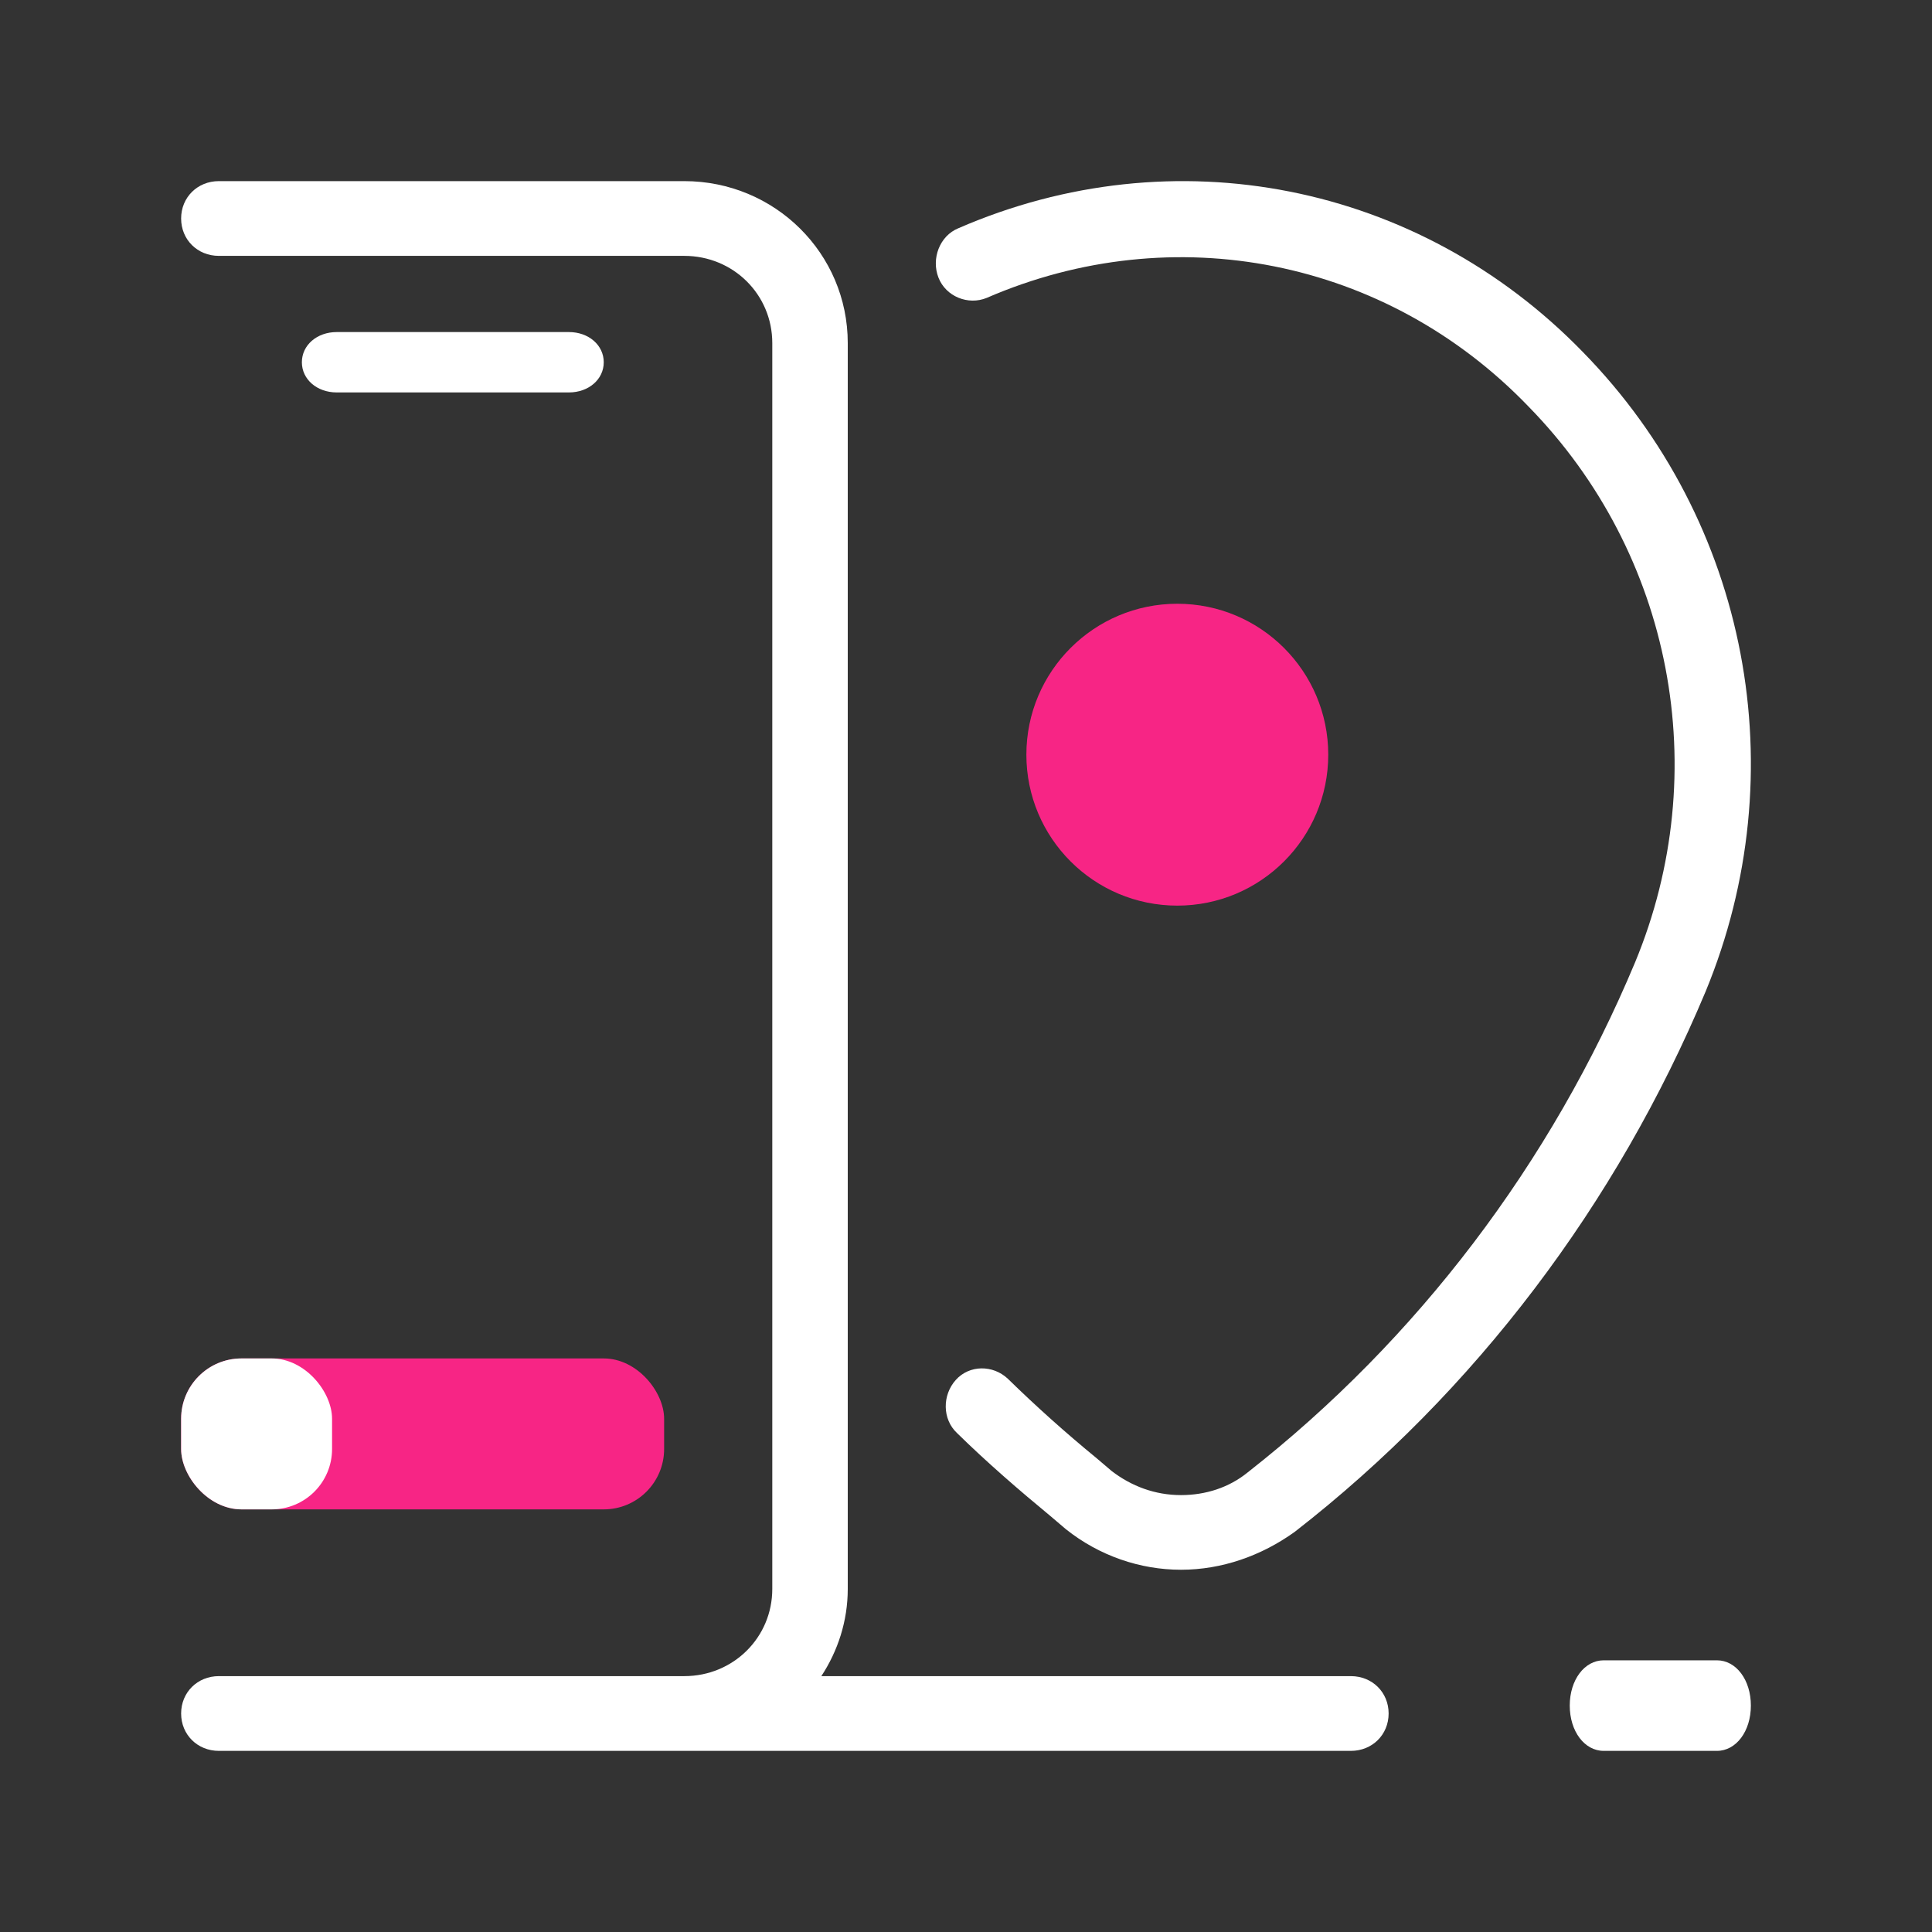
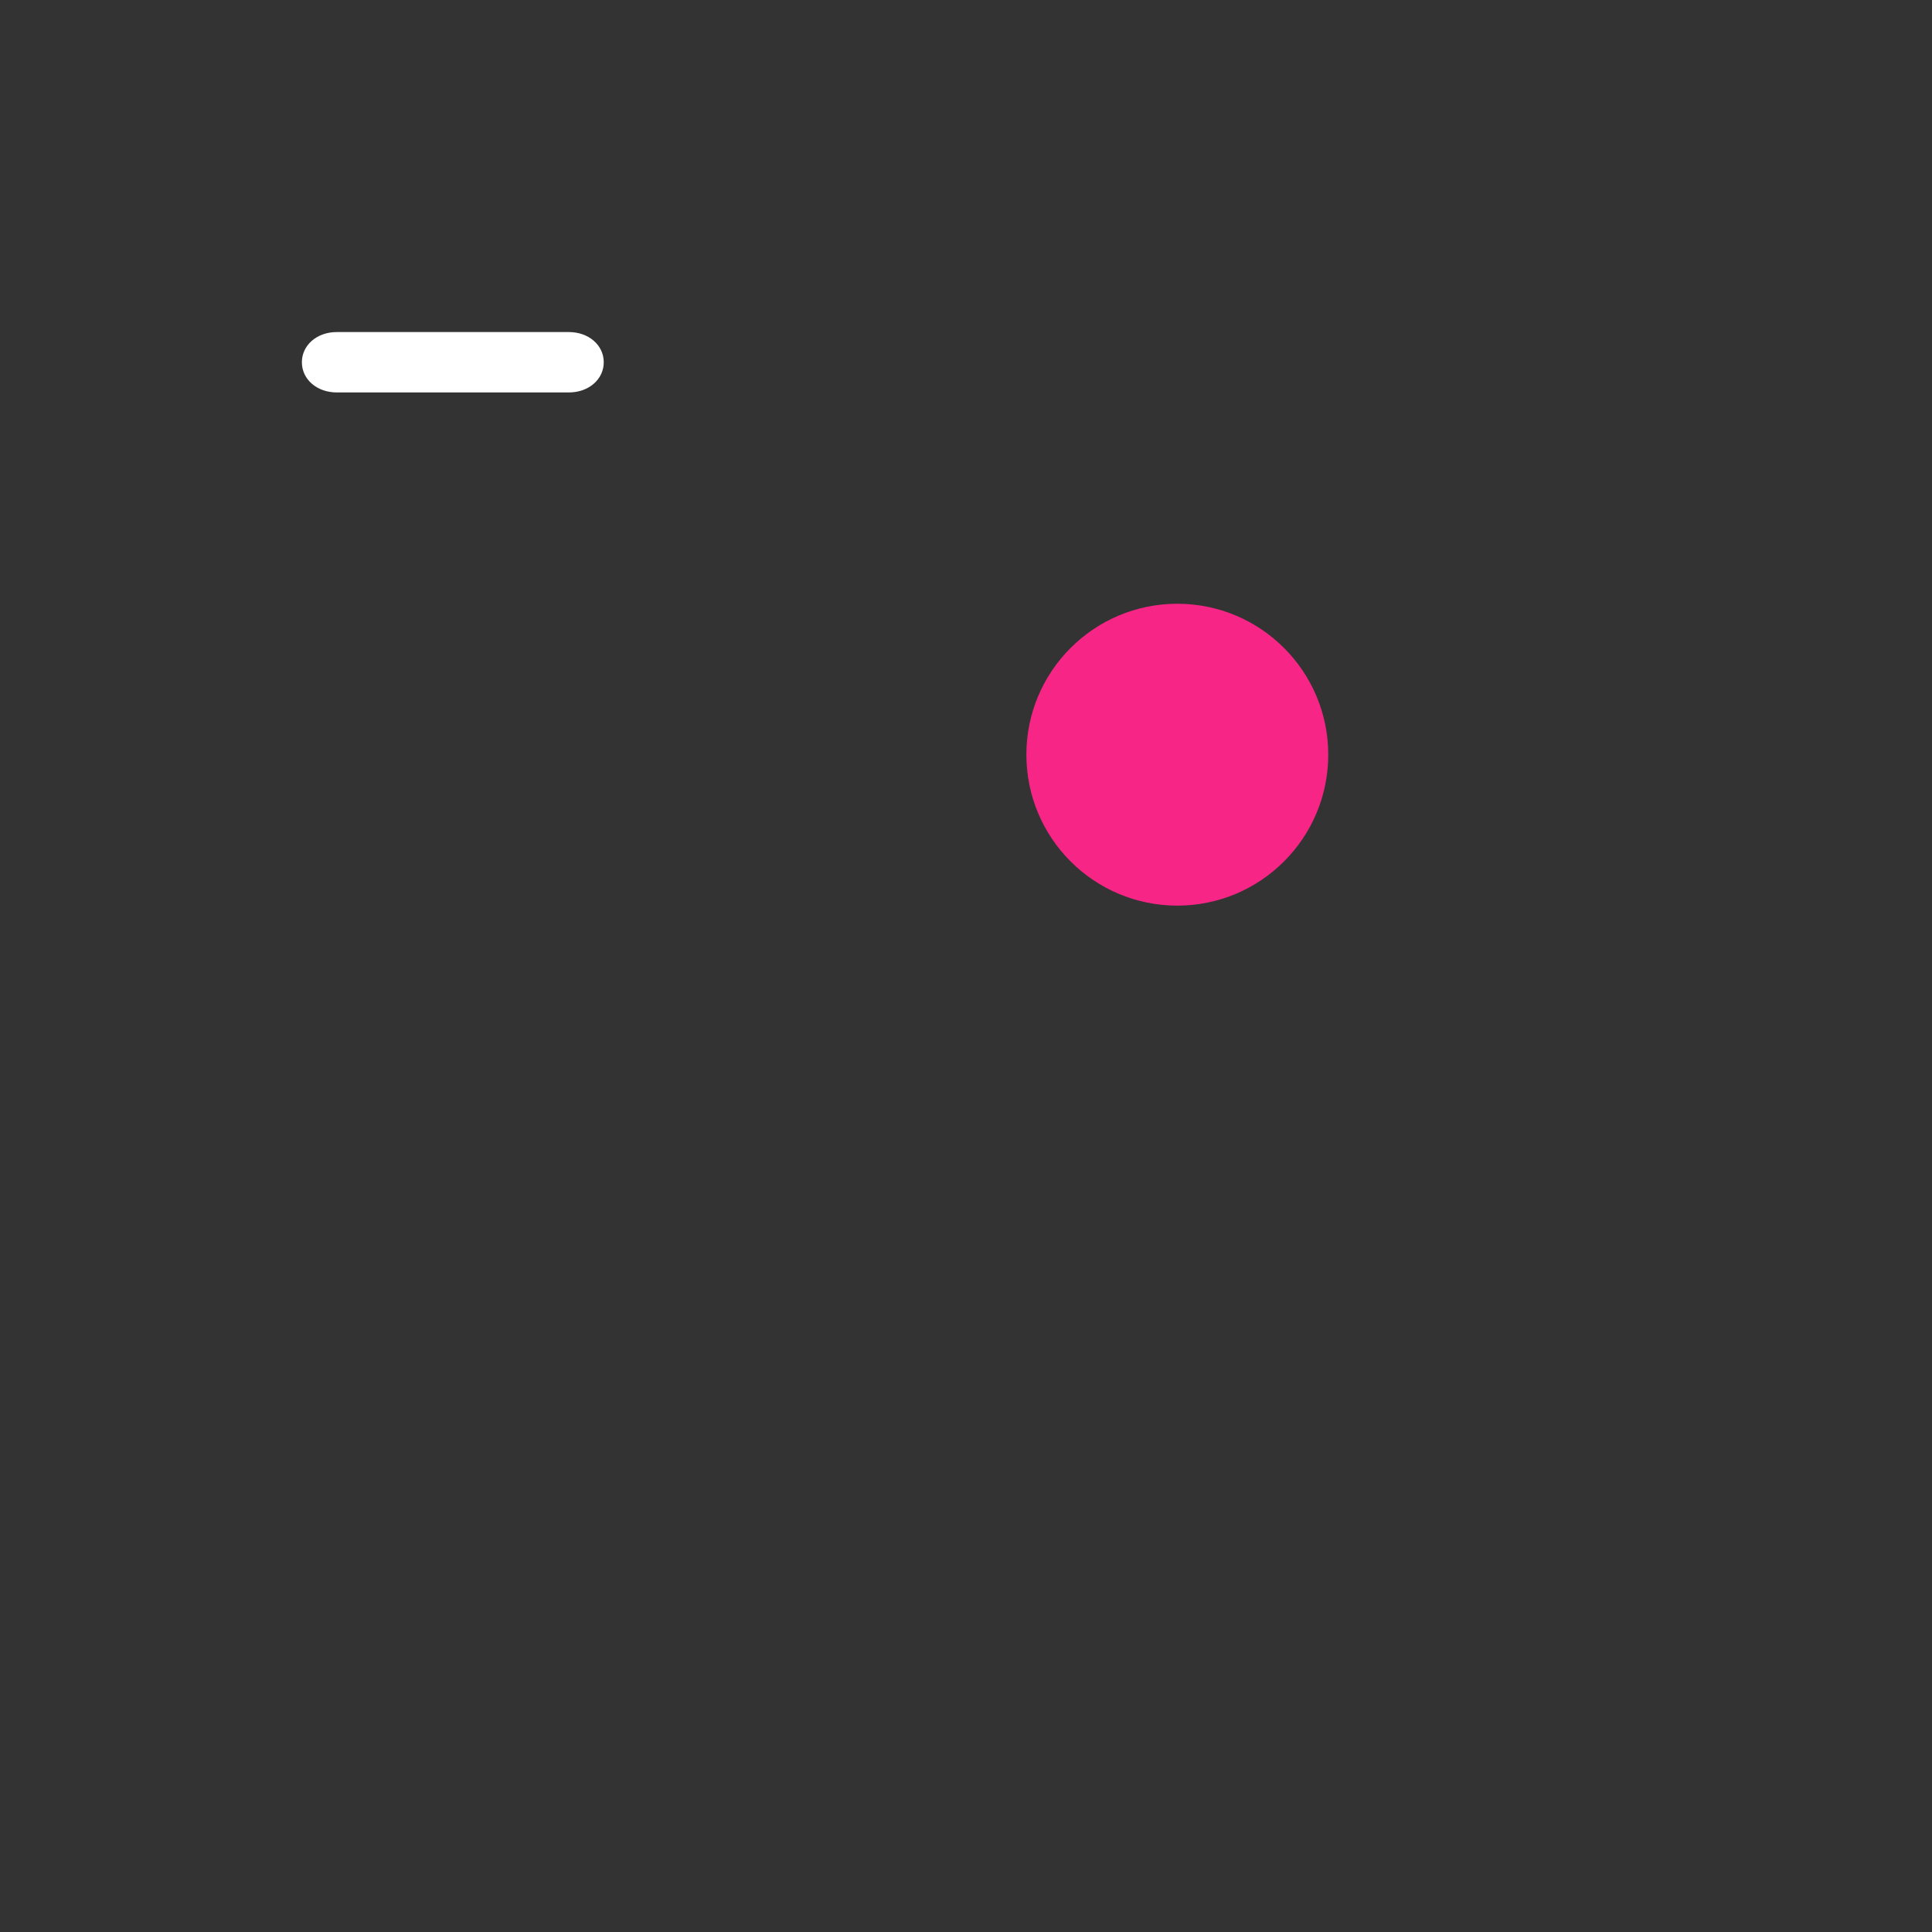
<svg xmlns="http://www.w3.org/2000/svg" width="64" height="64" viewBox="0 0 64 64" fill="none">
  <rect x="0" y="0" width="64" height="64" fill="#333333" stroke="none" />
  <path d="M39 30C41.761 30 44 27.761 44 25C44 22.239 41.761 20 39 20C36.239 20 34 22.239 34 25C34 27.761 36.239 30 39 30Z" fill="#F72585" />
-   <path d="M39.122 52C37.769 52 36.416 51.539 35.31 50.658L34.818 50.239C33.752 49.359 32.686 48.437 31.703 47.472C31.211 47.011 31.211 46.215 31.662 45.712C32.113 45.209 32.891 45.209 33.383 45.67C34.326 46.592 35.31 47.472 36.334 48.311L36.826 48.73C37.482 49.233 38.261 49.527 39.122 49.527C39.942 49.527 40.72 49.275 41.335 48.772C46.951 44.37 51.378 38.543 54.165 31.877C56.788 25.547 55.395 18.336 50.64 13.473C45.926 8.568 38.876 7.185 32.686 9.868C32.072 10.12 31.334 9.826 31.088 9.197C30.842 8.568 31.129 7.814 31.744 7.562C38.876 4.46 46.992 6.053 52.444 11.671C57.936 17.288 59.494 25.589 56.502 32.842C53.55 39.885 48.877 46.089 42.893 50.742C41.786 51.539 40.474 52 39.122 52Z" fill="white" />
-   <path d="M18.846 13H11.154C10.5 13 10 12.567 10 12C10 11.433 10.5 11 11.154 11H18.846C19.5 11 20 11.433 20 12C20 12.567 19.5 13 18.846 13Z" fill="white" />
-   <path d="M44.75 55.524H27.208C27.75 54.698 28.083 53.708 28.083 52.635V11.365C28.083 8.394 25.667 6 22.667 6H7.25C6.542 6 6 6.537 6 7.238C6 7.94 6.542 8.476 7.25 8.476H22.667C24.292 8.476 25.583 9.756 25.583 11.365V52.635C25.583 54.244 24.292 55.524 22.667 55.524H7.25C6.542 55.524 6 56.06 6 56.762C6 57.464 6.542 58 7.25 58H22.667H44.75C45.458 58 46 57.464 46 56.762C46 56.06 45.458 55.524 44.75 55.524Z" fill="white" />
-   <path d="M56.875 58H53.125C52.487 58 52 57.35 52 56.5C52 55.65 52.487 55 53.125 55H56.875C57.513 55 58 55.65 58 56.5C58 57.35 57.513 58 56.875 58Z" fill="white" />
-   <rect x="6" y="45" width="16" height="5" rx="2" fill="#F72585" />
-   <rect x="6" y="45" width="5" height="5" rx="2" fill="white" />
+   <path d="M18.846 13H11.154C10.5 13 10 12.567 10 12C10 11.433 10.5 11 11.154 11H18.846C19.5 11 20 11.433 20 12C20 12.567 19.5 13 18.846 13" fill="white" />
</svg>